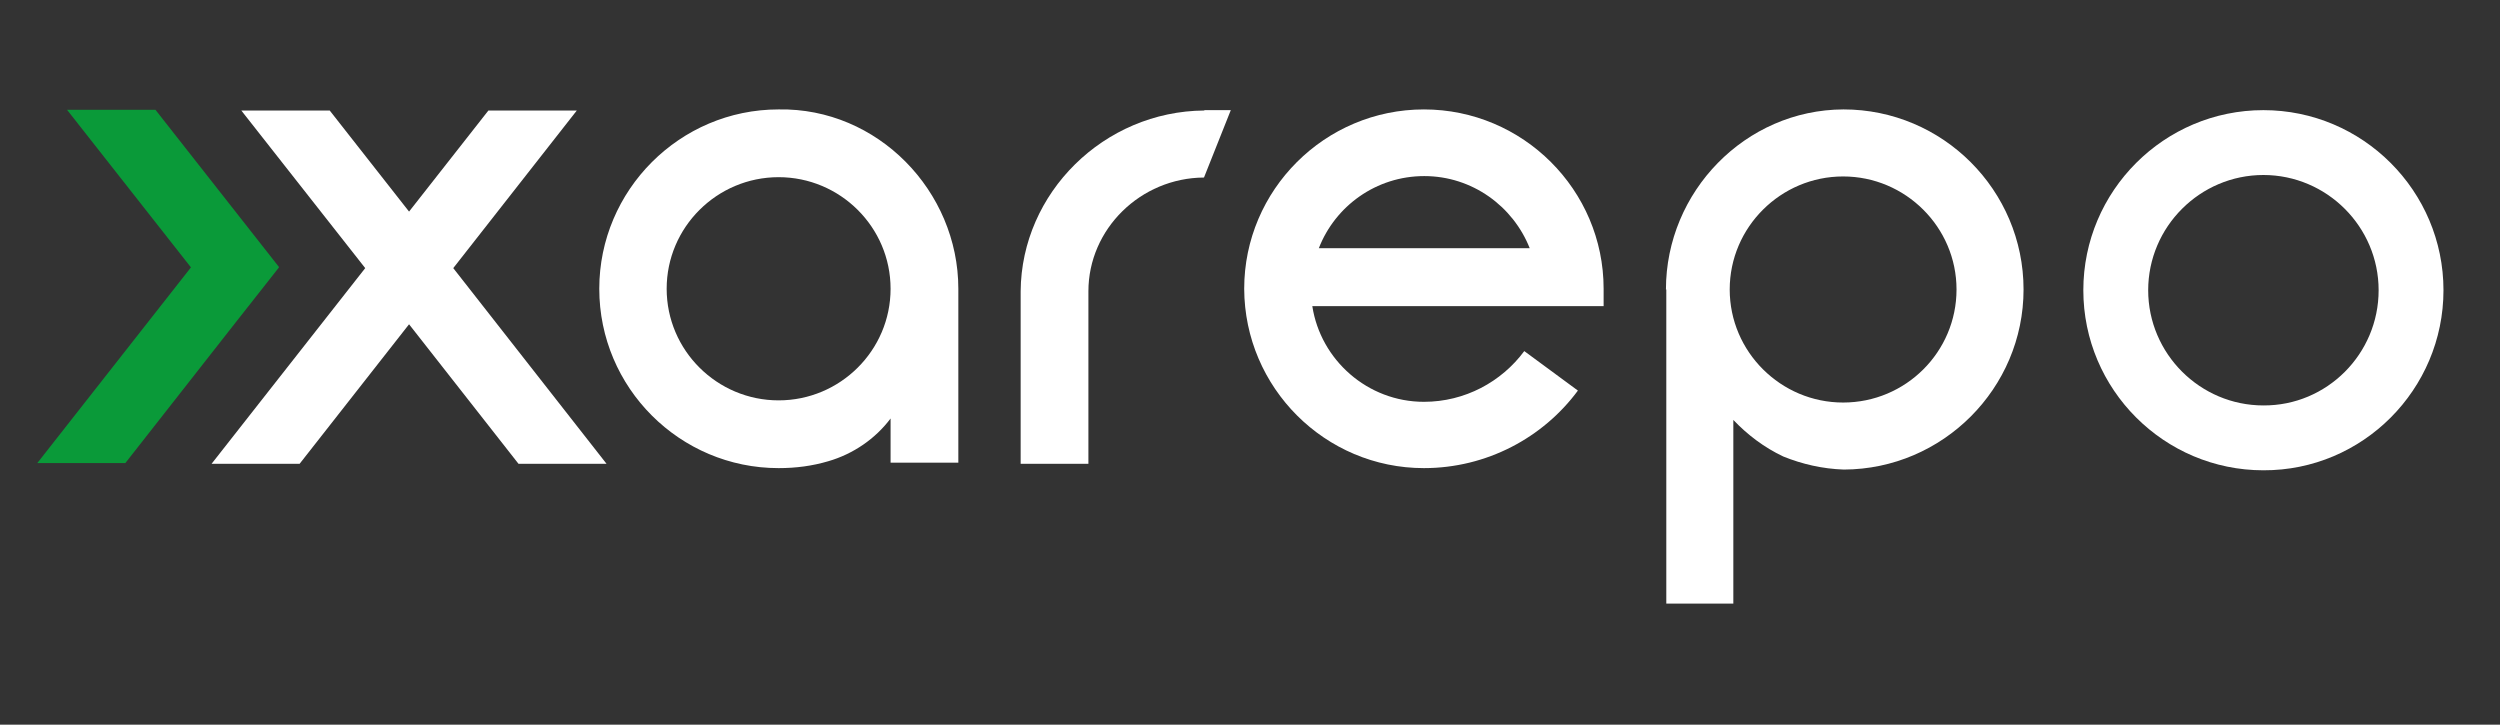
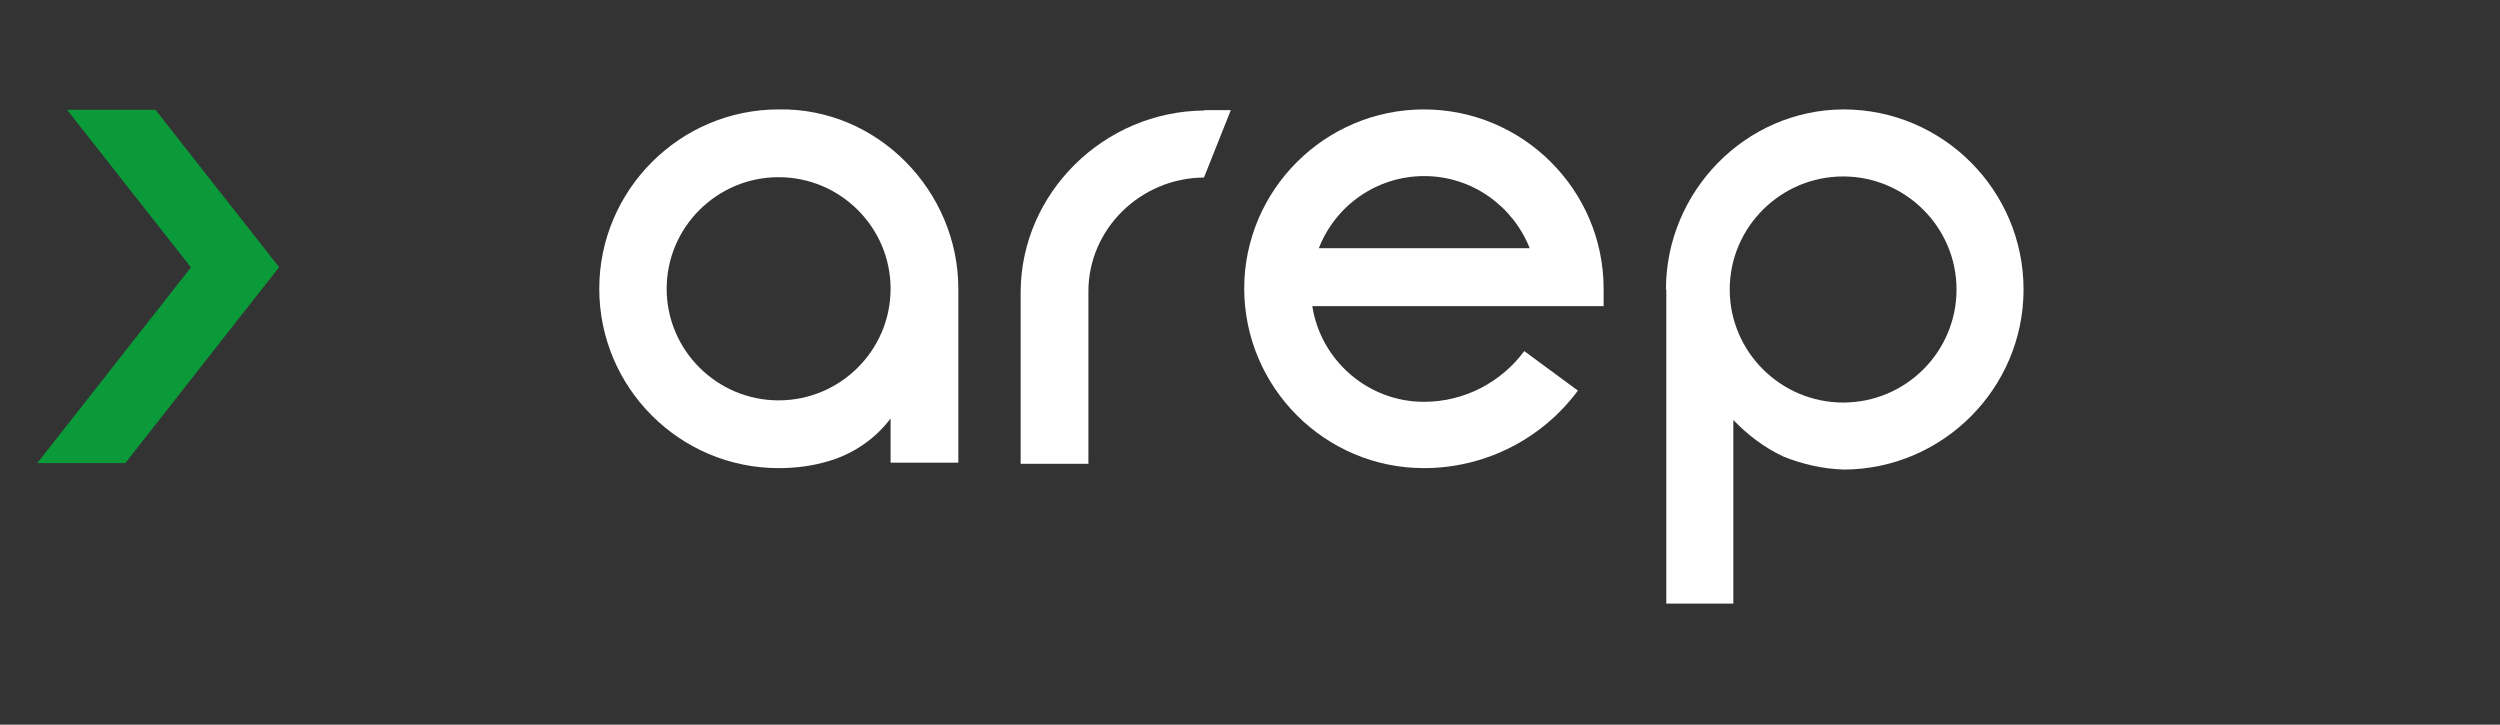
<svg xmlns="http://www.w3.org/2000/svg" version="1.1" id="Lager_1" x="0px" y="0px" viewBox="70 200 690 200" enable-background="new 0 0 841.9 595.3" xml:space="preserve">
  <rect x="70" y="200" width="690" height="200" fill="#333333" stroke="none" />
  <g>
-     <path fill-rule="evenodd" clip-rule="evenodd" fill="#ffffff" d="M744.4,280.1c0-27.4-22.3-49.7-49.7-49.7c-27.4,0-49.7,22.3-49.7,49.7   s22.3,49.7,49.7,49.7C722.1,329.9,744.4,307.5,744.4,280.1L744.4,280.1z M726.5,280.1c0-17.5-14.3-31.8-31.8-31.8   c-17.5,0-31.8,14.3-31.8,31.8c0,17.5,14.3,31.8,31.8,31.8C712.2,312,726.5,297.7,726.5,280.1L726.5,280.1z" />
    <path fill-rule="evenodd" clip-rule="evenodd" fill="#ffffff" d="M529.8,279.9c0-27,21.9-49.6,49-49.7c27.4,0,49.7,22.3,49.7,49.7   c0,27.3-22.3,49.6-49.6,49.7c-5.9-0.2-11.5-1.5-16.7-3.6c-5.3-2.5-9.9-6-13.8-10.1v50.7h-18.5V279.9L529.8,279.9z M610,279.9   c0-17.2-14.1-31.2-31.3-31.2c-17.2,0-31.3,14-31.3,31.2c0,17.2,14.1,31.2,31.3,31.2C596,311.1,610,297.1,610,279.9L610,279.9z" />
    <path fill-rule="evenodd" clip-rule="evenodd" fill="#ffffff" d="M463,329.2c17.3,0,32.9-8.4,42.5-21.4l-14.8-10.9c-6.3,8.5-16.4,14-27.7,14   c-15.5,0-28.5-11.5-30.8-26.4h80.4v-4.8c0-27.3-22.3-49.5-49.6-49.5s-49.6,22.2-49.6,49.5C413.5,307,435.7,329.2,463,329.2   L463,329.2z M434,268.5c4.5-11.6,15.8-19.9,29.1-19.9c13.2,0,24.5,8.3,29.1,19.9H434L434,268.5z" />
    <path fill-rule="evenodd" clip-rule="evenodd" fill="#ffffff" d="M402.4,230.5c-27.7,0.2-50.5,22.7-50.7,49.9V328h18.7v-47.6   c0-17.2,14.4-31.3,31.9-31.4l7.4-18.6H402.4L402.4,230.5z" />
-     <polygon fill-rule="evenodd" clip-rule="evenodd" fill="#ffffff" points="182.9,258.4 161,230.5 136.6,230.5 170.8,274 128.4,328 152.7,328    182.9,289.5 213.1,328 237.4,328 195.1,274 229.2,230.5 204.8,230.5 182.9,258.4  " />
    <path fill-rule="evenodd" clip-rule="evenodd" fill="#ffffff" d="M284.9,230.2c27.3-0.5,49.6,22.5,49.6,49.5v48h-18.7v-12.2   c-4.2,5.6-10.3,9.8-17.2,11.8c-4.4,1.3-8.9,1.9-13.7,1.9c-27.3,0-49.5-22.2-49.5-49.5C235.4,252.5,257.6,230.2,284.9,230.2   L284.9,230.2z M315.8,279.7c0-17-13.9-30.8-30.9-30.8c-17,0-30.9,13.8-30.9,30.8c0,17,13.9,30.8,30.9,30.8   C301.9,310.5,315.8,296.7,315.8,279.7L315.8,279.7z" />
    <polygon fill-rule="evenodd" clip-rule="evenodd" fill="#0A9A39" points="146.9,273.8 147,273.7 112.9,230.3 88.5,230.3    122.7,273.8 80.3,327.8 104.6,327.8 134.8,289.3 134.8,289.3 147,273.8  " />
  </g>
</svg>